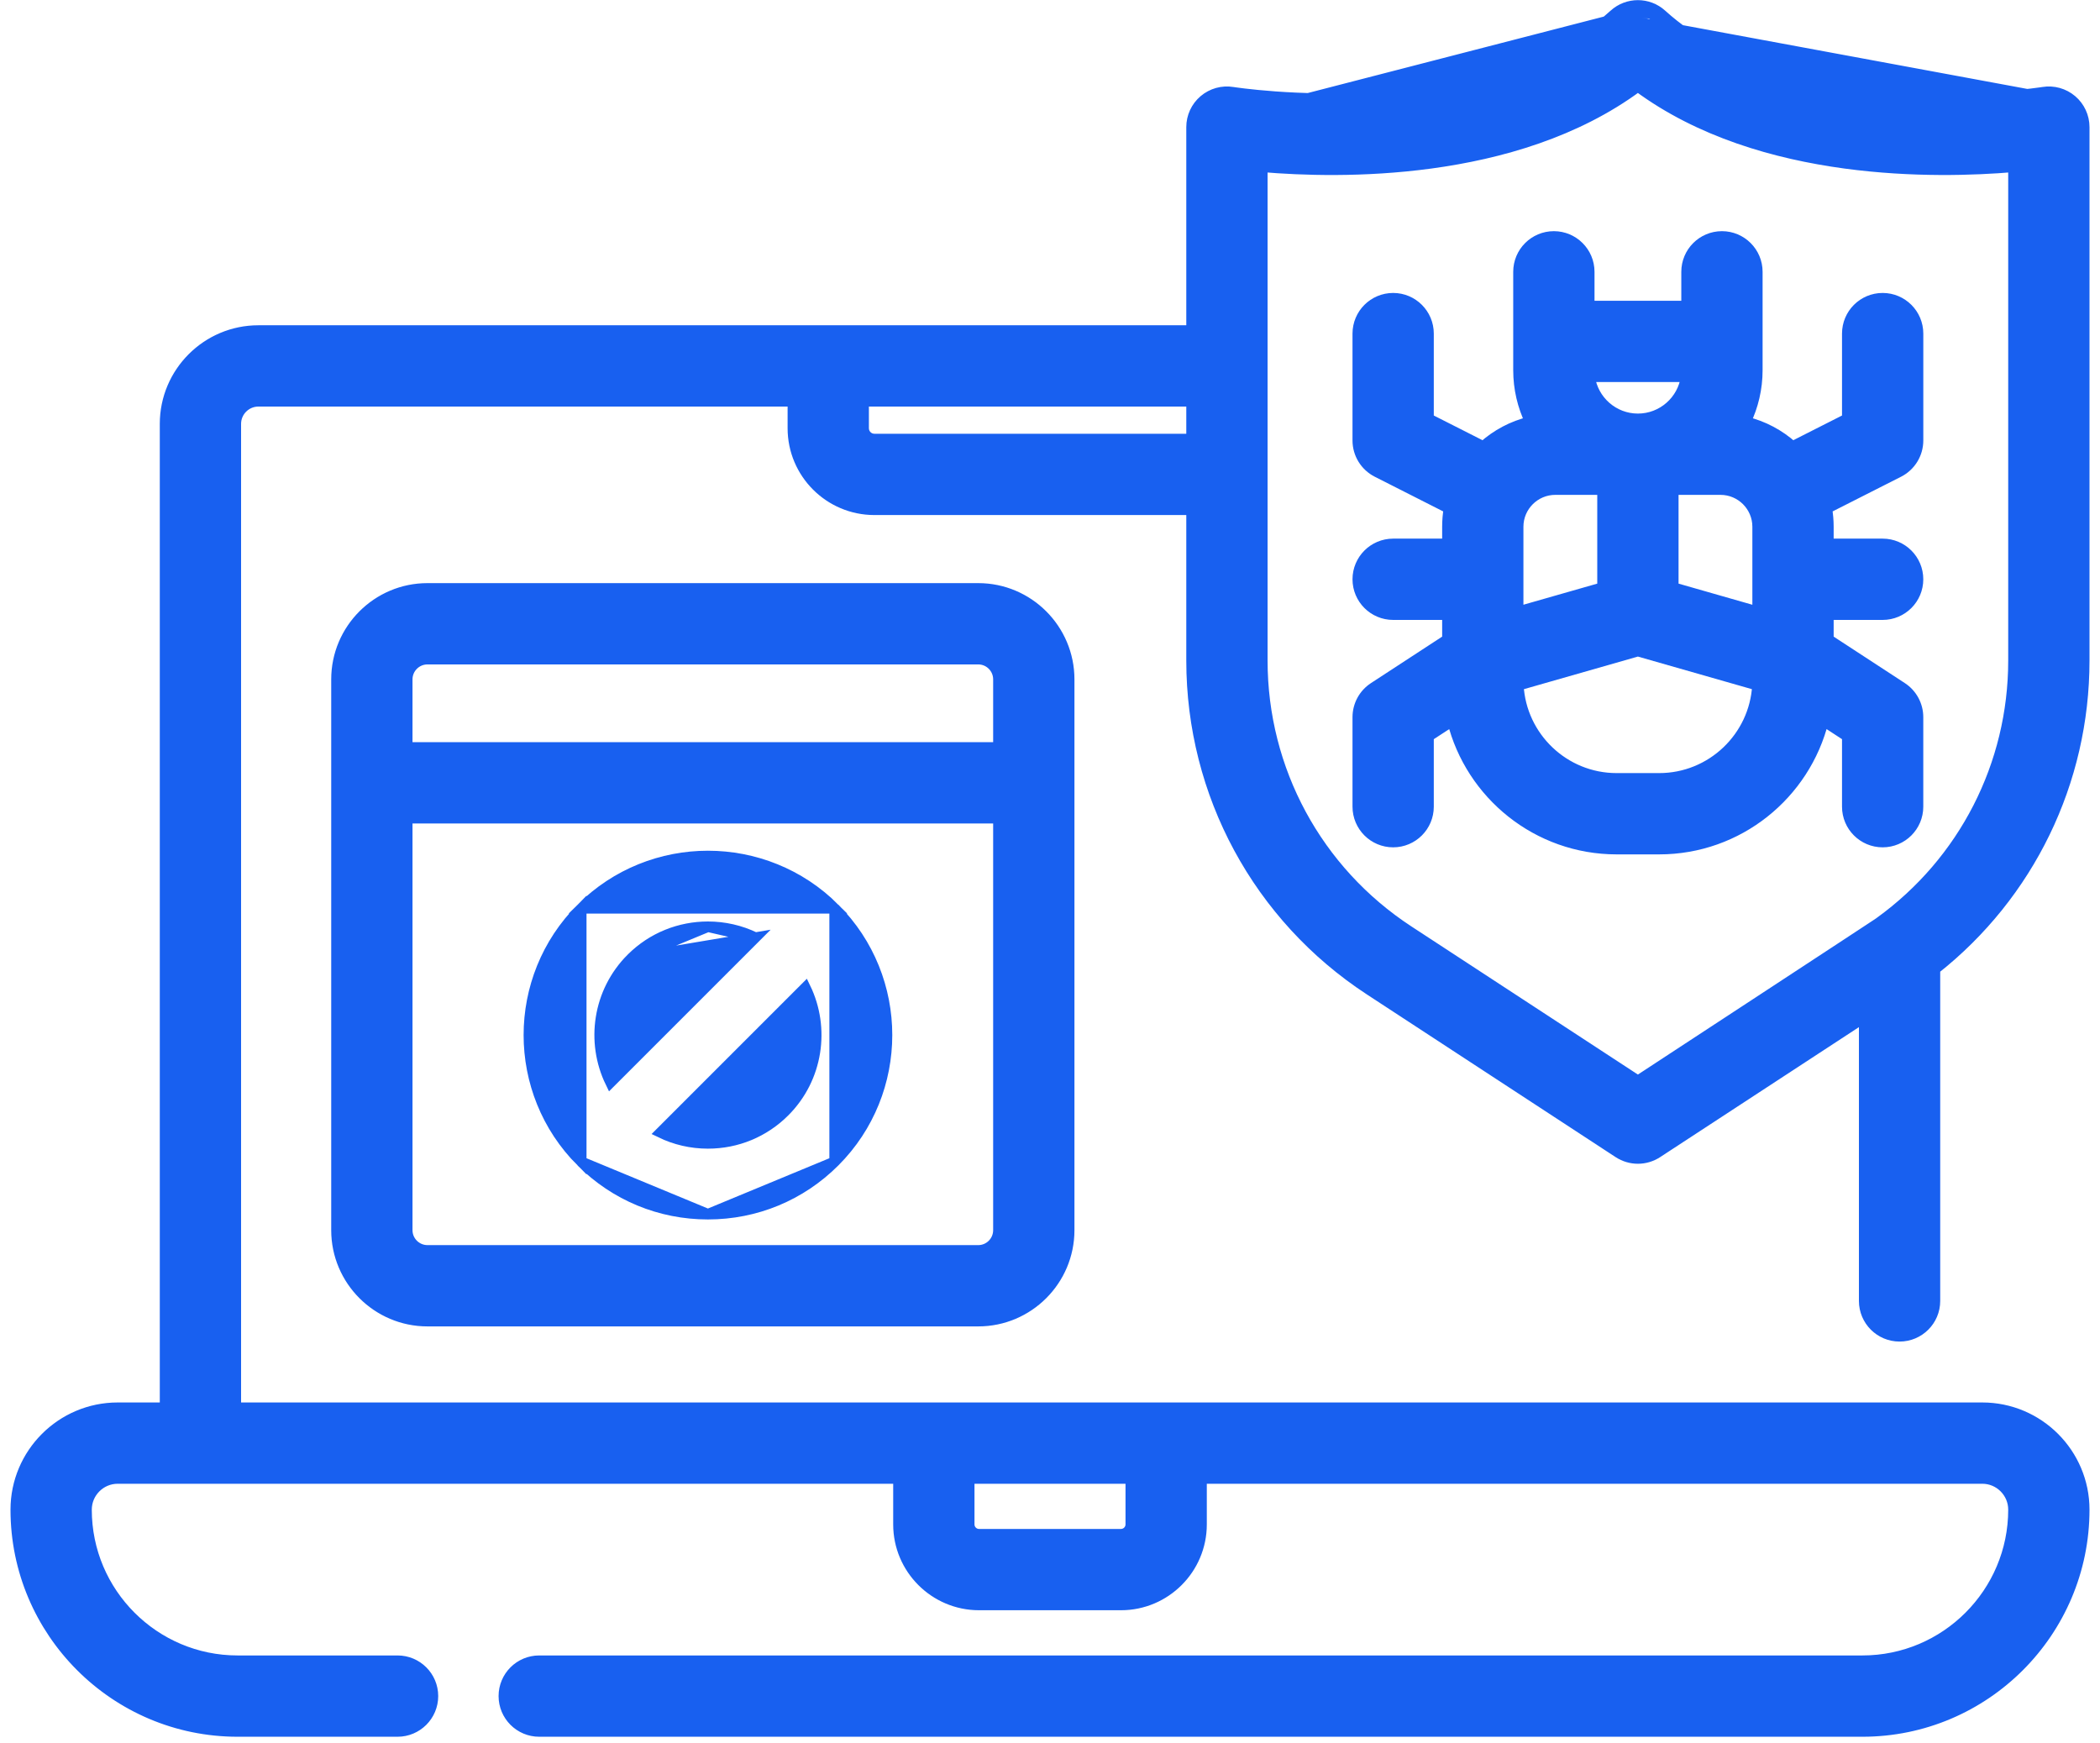
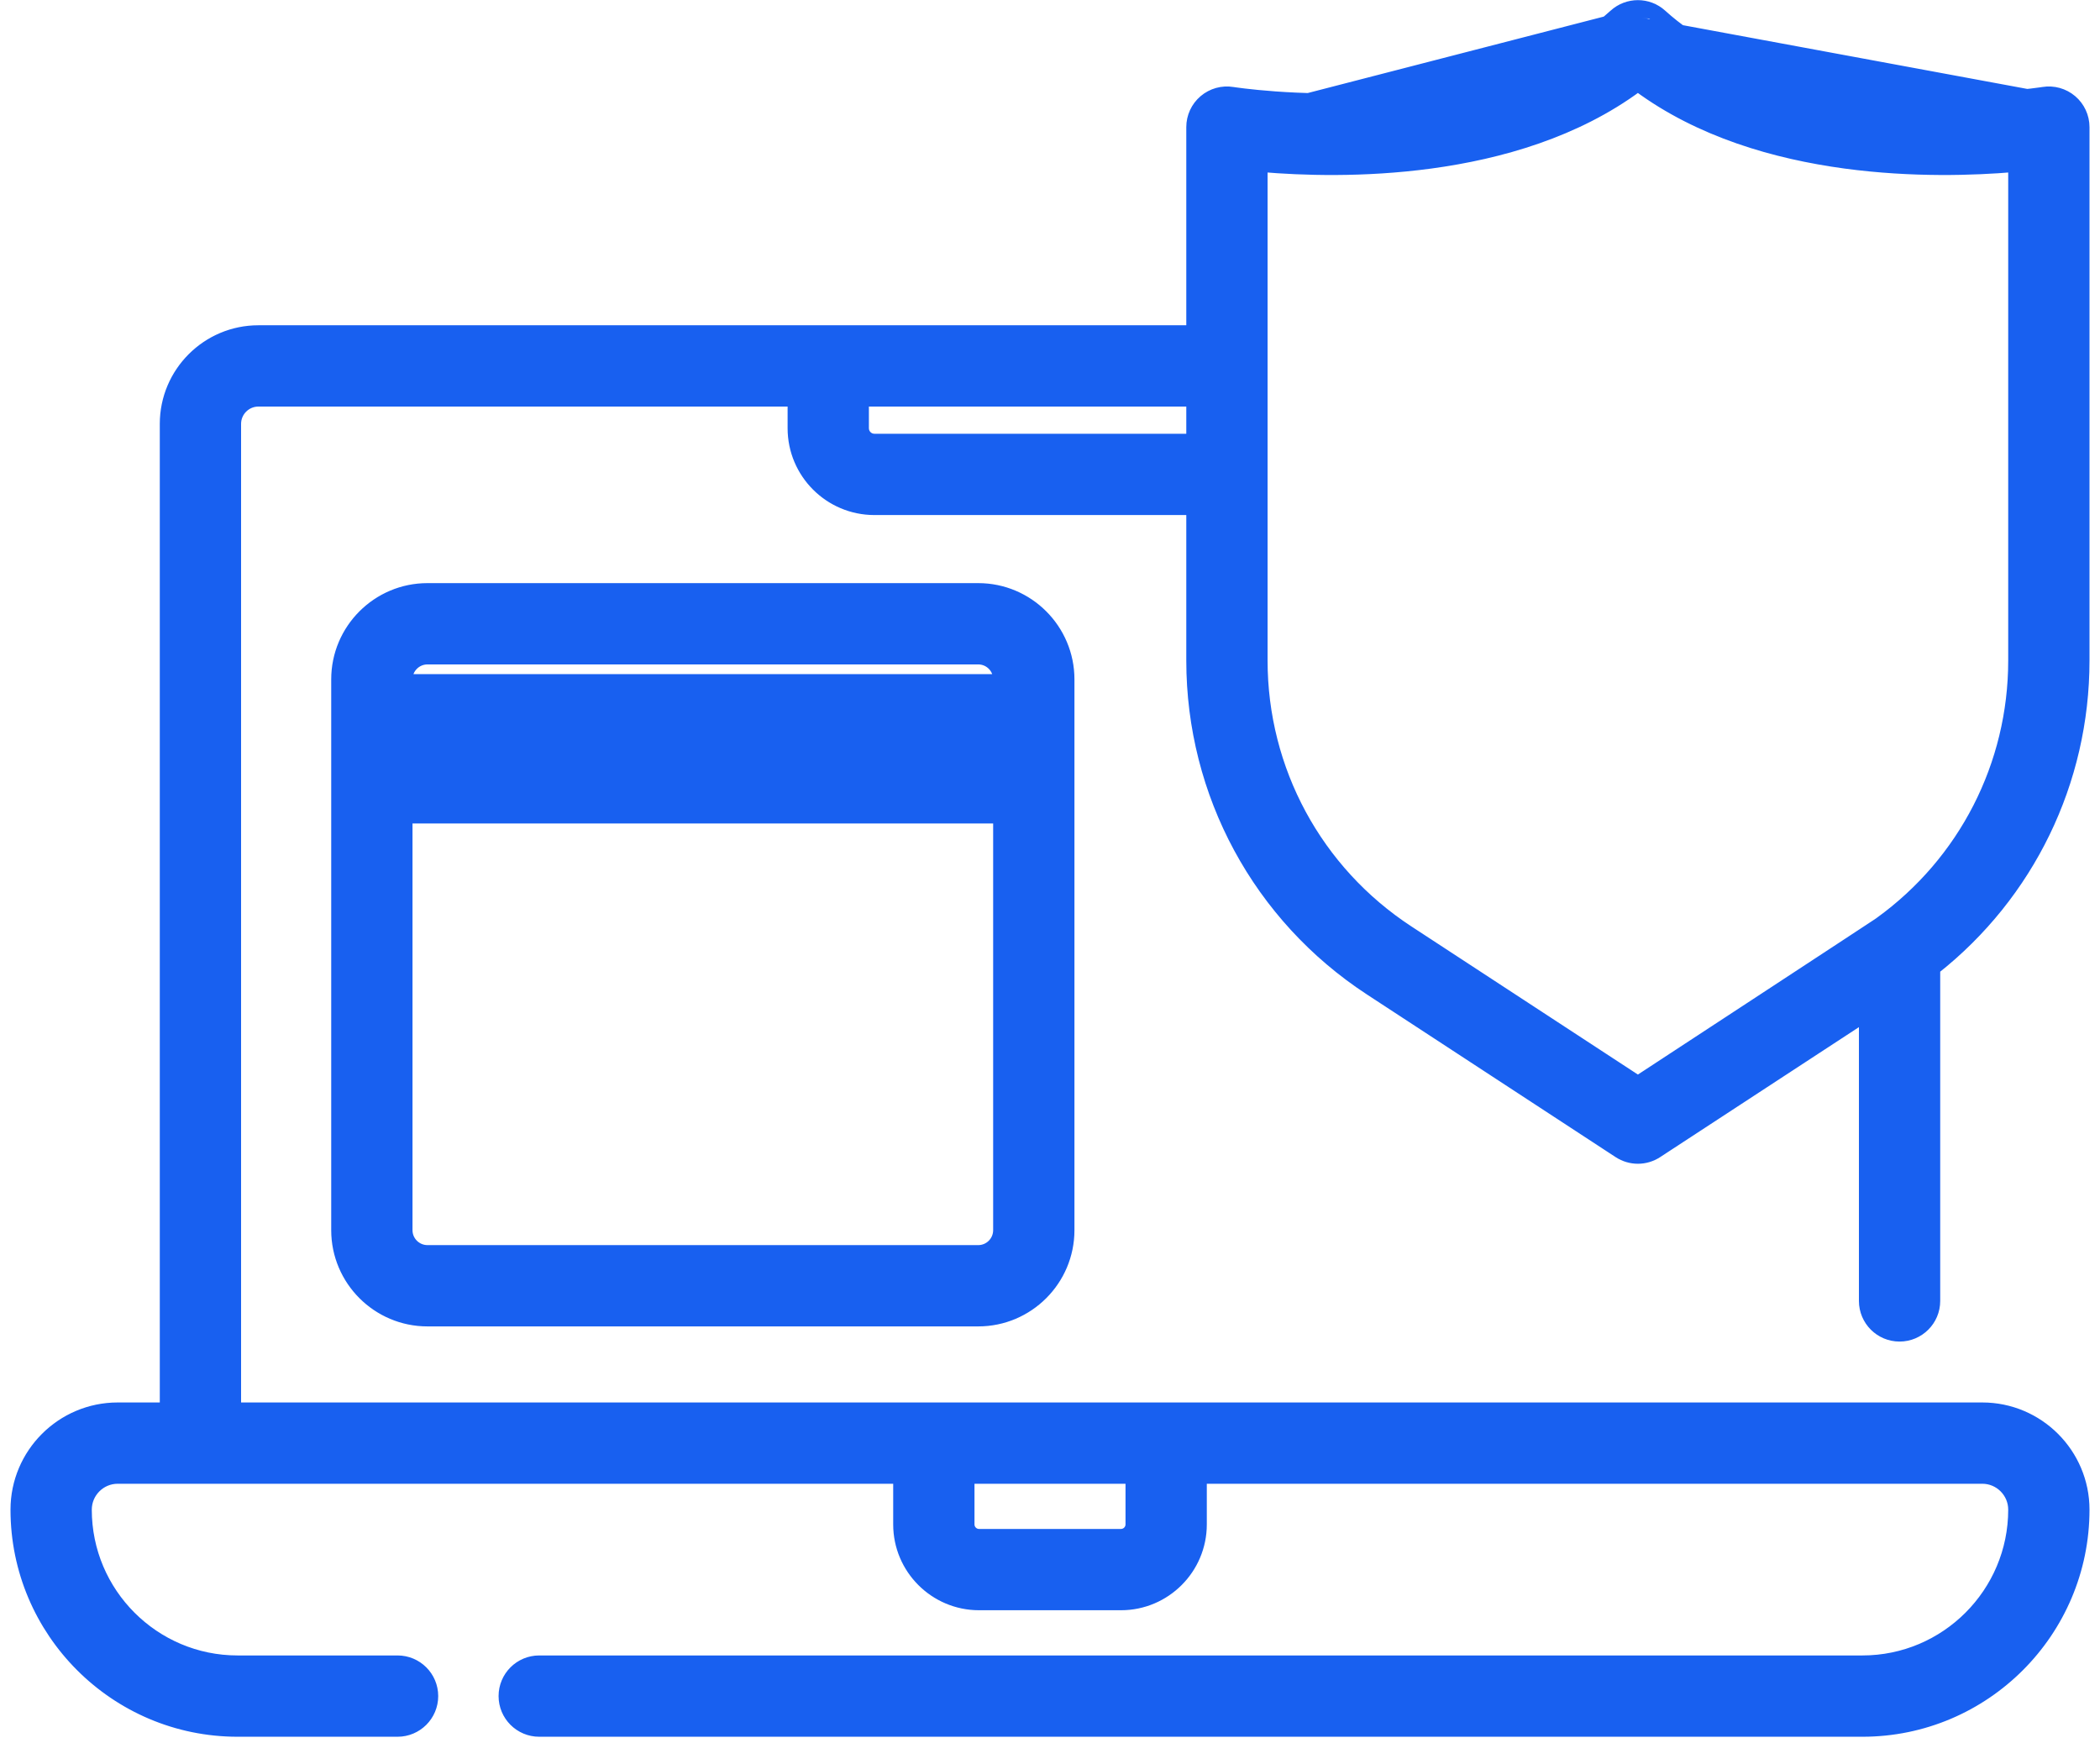
<svg xmlns="http://www.w3.org/2000/svg" width="100" height="83" viewBox="0 0 100 83" fill="none">
  <path d="M79.127 0.693C78.485 0.111 77.506 0.111 76.863 0.693C73.812 3.458 69.32 4.398 65.537 4.633C61.763 4.867 58.747 4.398 58.697 4.39C58.209 4.31 57.711 4.449 57.334 4.769C56.957 5.089 56.74 5.559 56.74 6.053V15.737L12.305 15.739C9.853 15.739 7.859 17.733 7.859 20.185V67.034H5.605C2.928 67.034 0.75 69.212 0.75 71.889C0.75 77.713 5.488 82.452 11.313 82.452H18.931C19.862 82.452 20.617 81.697 20.617 80.766C20.617 79.835 19.862 79.081 18.931 79.081H11.313C7.348 79.081 4.121 75.854 4.121 71.889C4.121 71.071 4.787 70.405 5.605 70.405H42.783V72.591C42.783 74.707 44.505 76.428 46.621 76.428H53.38C55.496 76.428 57.217 74.707 57.217 72.591V70.405H94.395C95.213 70.405 95.879 71.071 95.879 71.889C95.879 75.854 92.653 79.081 88.687 79.081H25.677C24.746 79.081 23.992 79.835 23.992 80.766C23.992 81.697 24.746 82.452 25.677 82.452H88.687C94.512 82.452 99.25 77.713 99.25 71.889C99.25 69.212 97.072 67.034 94.395 67.034H11.23V20.185C11.23 19.593 11.712 19.11 12.305 19.11H37.755V20.393C37.755 22.535 39.496 24.276 41.638 24.276H56.74V31.454C56.74 37.804 59.913 43.671 65.228 47.146L77.072 54.892L77.072 54.892C77.353 55.075 77.674 55.167 77.995 55.167C78.316 55.167 78.637 55.075 78.917 54.892L78.917 54.892L88.77 48.449V61.949C88.77 62.88 89.525 63.634 90.456 63.634C91.386 63.634 92.141 62.88 92.141 61.949V46.151C96.62 42.611 99.25 37.233 99.25 31.454V6.053C99.25 5.559 99.033 5.089 98.656 4.769L98.656 4.769C98.279 4.449 97.781 4.31 97.293 4.39L97.293 4.39C97.242 4.398 94.231 4.871 90.459 4.639C86.678 4.405 82.187 3.466 79.127 0.693ZM79.127 0.693L78.959 0.878M79.127 0.693C79.127 0.693 79.127 0.693 79.127 0.693L78.959 0.878M78.959 0.878C78.412 0.382 77.578 0.382 77.031 0.878M78.959 0.878C85.207 6.541 97.213 4.656 97.333 4.636L77.031 0.878M77.031 0.878C70.8 6.525 58.777 4.656 58.657 4.636C58.242 4.569 57.817 4.687 57.496 4.959C57.175 5.232 56.99 5.632 56.99 6.053L77.031 0.878ZM53.846 72.591V72.605C53.838 72.855 53.632 73.057 53.379 73.057H46.62C46.364 73.057 46.154 72.848 46.154 72.591V70.405H53.846V72.591ZM41.638 20.905C41.356 20.905 41.126 20.675 41.126 20.393V19.11H56.74V20.905H41.638ZM78.351 51.235L77.995 51.468L67.073 44.325C62.714 41.474 60.111 36.663 60.111 31.454V7.945C61.96 8.102 64.915 8.213 68.127 7.778C71.444 7.329 75.052 6.298 77.995 4.118C80.939 6.298 84.547 7.329 87.863 7.778C91.075 8.212 94.031 8.102 95.879 7.945V31.454C95.879 36.422 93.511 41.026 89.51 43.915C89.505 43.919 89.5 43.922 89.499 43.923L89.499 43.923C89.498 43.924 89.495 43.926 89.489 43.93L89.457 43.952L89.346 44.026C89.251 44.088 89.118 44.176 88.953 44.285C88.621 44.503 88.158 44.808 87.607 45.169C86.505 45.892 85.055 46.843 83.611 47.789C82.167 48.736 80.728 49.678 79.651 50.383L78.351 51.235Z" fill="#1860F0" stroke="#1860F0" stroke-width="0.5" />
-   <path d="M47.543 32.351V35.592H19.393V32.351C19.393 31.821 19.825 31.389 20.355 31.389H46.583H46.584C47.112 31.389 47.543 31.82 47.543 32.351ZM20.355 28.018C17.966 28.018 16.022 29.962 16.022 32.351V58.579C16.022 60.968 17.966 62.912 20.355 62.912H46.583C48.972 62.912 50.914 60.968 50.914 58.579V32.351C50.914 29.962 48.972 28.018 46.583 28.018H20.355ZM46.583 59.541H20.355C19.825 59.541 19.393 59.109 19.393 58.579V38.963H47.543V58.579C47.543 59.11 47.112 59.541 46.583 59.541Z" fill="#1860F0" stroke="#1860F0" stroke-width="0.5" />
-   <path d="M27.679 55.321C24.352 51.994 24.352 46.582 27.679 43.255L27.679 55.321ZM27.679 55.321C29.29 56.932 31.433 57.819 33.711 57.819M27.679 55.321L33.711 57.819M33.711 57.819C35.99 57.819 38.133 56.932 39.744 55.321M33.711 57.819L39.744 55.321M39.744 55.321C43.071 51.994 43.071 46.582 39.744 43.255M39.744 55.321V43.255M39.744 43.255C36.418 39.929 31.005 39.929 27.679 43.255H39.744ZM33.711 44.13C32.389 44.13 31.068 44.633 30.062 45.639L33.711 44.13ZM33.711 44.13C34.485 44.13 35.258 44.303 35.968 44.648M33.711 44.13L35.968 44.648M35.968 44.648L29.072 51.544C28.138 49.62 28.468 47.233 30.062 45.639L35.968 44.648ZM37.36 52.937C36.385 53.912 35.09 54.448 33.711 54.448C32.915 54.448 32.148 54.268 31.453 53.93L38.351 47.032C39.285 48.956 38.954 51.343 37.36 52.937Z" fill="#1860F0" stroke="#1860F0" stroke-width="0.5" />
-   <path d="M91.335 38.413V34.151C91.335 33.582 91.048 33.051 90.572 32.739L87.067 30.451V29.27H89.65C90.581 29.27 91.335 28.516 91.335 27.585C91.335 26.654 90.581 25.899 89.65 25.899H87.067V25.083C87.067 24.786 87.041 24.495 86.993 24.212L90.412 22.479C90.412 22.479 90.412 22.479 90.412 22.479C90.979 22.192 91.336 21.61 91.336 20.975V15.886C91.336 14.955 90.581 14.2 89.65 14.2C88.719 14.2 87.965 14.955 87.965 15.886V19.94L85.359 21.261C84.733 20.698 83.968 20.287 83.123 20.085C83.481 19.341 83.683 18.507 83.683 17.627V16.257V12.944C83.683 12.013 82.928 11.258 81.997 11.258C81.066 11.258 80.312 12.013 80.312 12.944V14.572H75.679V12.944C75.679 12.013 74.924 11.258 73.993 11.258C73.062 11.258 72.308 12.013 72.308 12.944V16.257V17.627C72.308 18.507 72.51 19.341 72.868 20.085C72.022 20.287 71.258 20.698 70.632 21.261L68.026 19.94V15.886C68.026 14.955 67.272 14.2 66.341 14.2C65.41 14.2 64.655 14.955 64.655 15.886V20.975C64.655 21.61 65.012 22.192 65.579 22.479C65.579 22.479 65.579 22.479 65.579 22.479L68.998 24.212C68.949 24.495 68.924 24.786 68.924 25.083V25.899H66.341C65.41 25.899 64.655 26.654 64.655 27.585C64.655 28.516 65.41 29.27 66.341 29.27H68.924V30.451L65.419 32.739C64.942 33.051 64.655 33.582 64.655 34.151V38.413C64.655 39.344 65.41 40.099 66.341 40.099C67.272 40.099 68.026 39.344 68.026 38.413V35.063L69.162 34.322C70.035 37.829 73.209 40.435 76.983 40.435H79.008C82.782 40.435 85.956 37.828 86.829 34.322L87.965 35.063V38.413C87.965 39.344 88.719 40.099 89.65 40.099C90.581 40.099 91.335 39.344 91.335 38.413ZM83.696 25.083V29.129L79.681 27.98V23.315H81.928C82.903 23.315 83.696 24.108 83.696 25.083ZM75.7 17.943H80.29C80.136 19.071 79.165 19.944 77.995 19.944C76.825 19.944 75.855 19.071 75.7 17.943ZM74.062 23.315H76.31V27.98L72.294 29.128V25.083C72.294 24.108 73.088 23.315 74.062 23.315ZM79.007 37.064H76.983C74.484 37.064 72.436 35.099 72.303 32.633L77.995 31.005L83.688 32.633C83.554 35.098 81.506 37.064 79.007 37.064Z" fill="#1860F0" stroke="#1860F0" stroke-width="0.5" />
+   <path d="M47.543 32.351H19.393V32.351C19.393 31.821 19.825 31.389 20.355 31.389H46.583H46.584C47.112 31.389 47.543 31.82 47.543 32.351ZM20.355 28.018C17.966 28.018 16.022 29.962 16.022 32.351V58.579C16.022 60.968 17.966 62.912 20.355 62.912H46.583C48.972 62.912 50.914 60.968 50.914 58.579V32.351C50.914 29.962 48.972 28.018 46.583 28.018H20.355ZM46.583 59.541H20.355C19.825 59.541 19.393 59.109 19.393 58.579V38.963H47.543V58.579C47.543 59.11 47.112 59.541 46.583 59.541Z" fill="#1860F0" stroke="#1860F0" stroke-width="0.5" />
</svg>